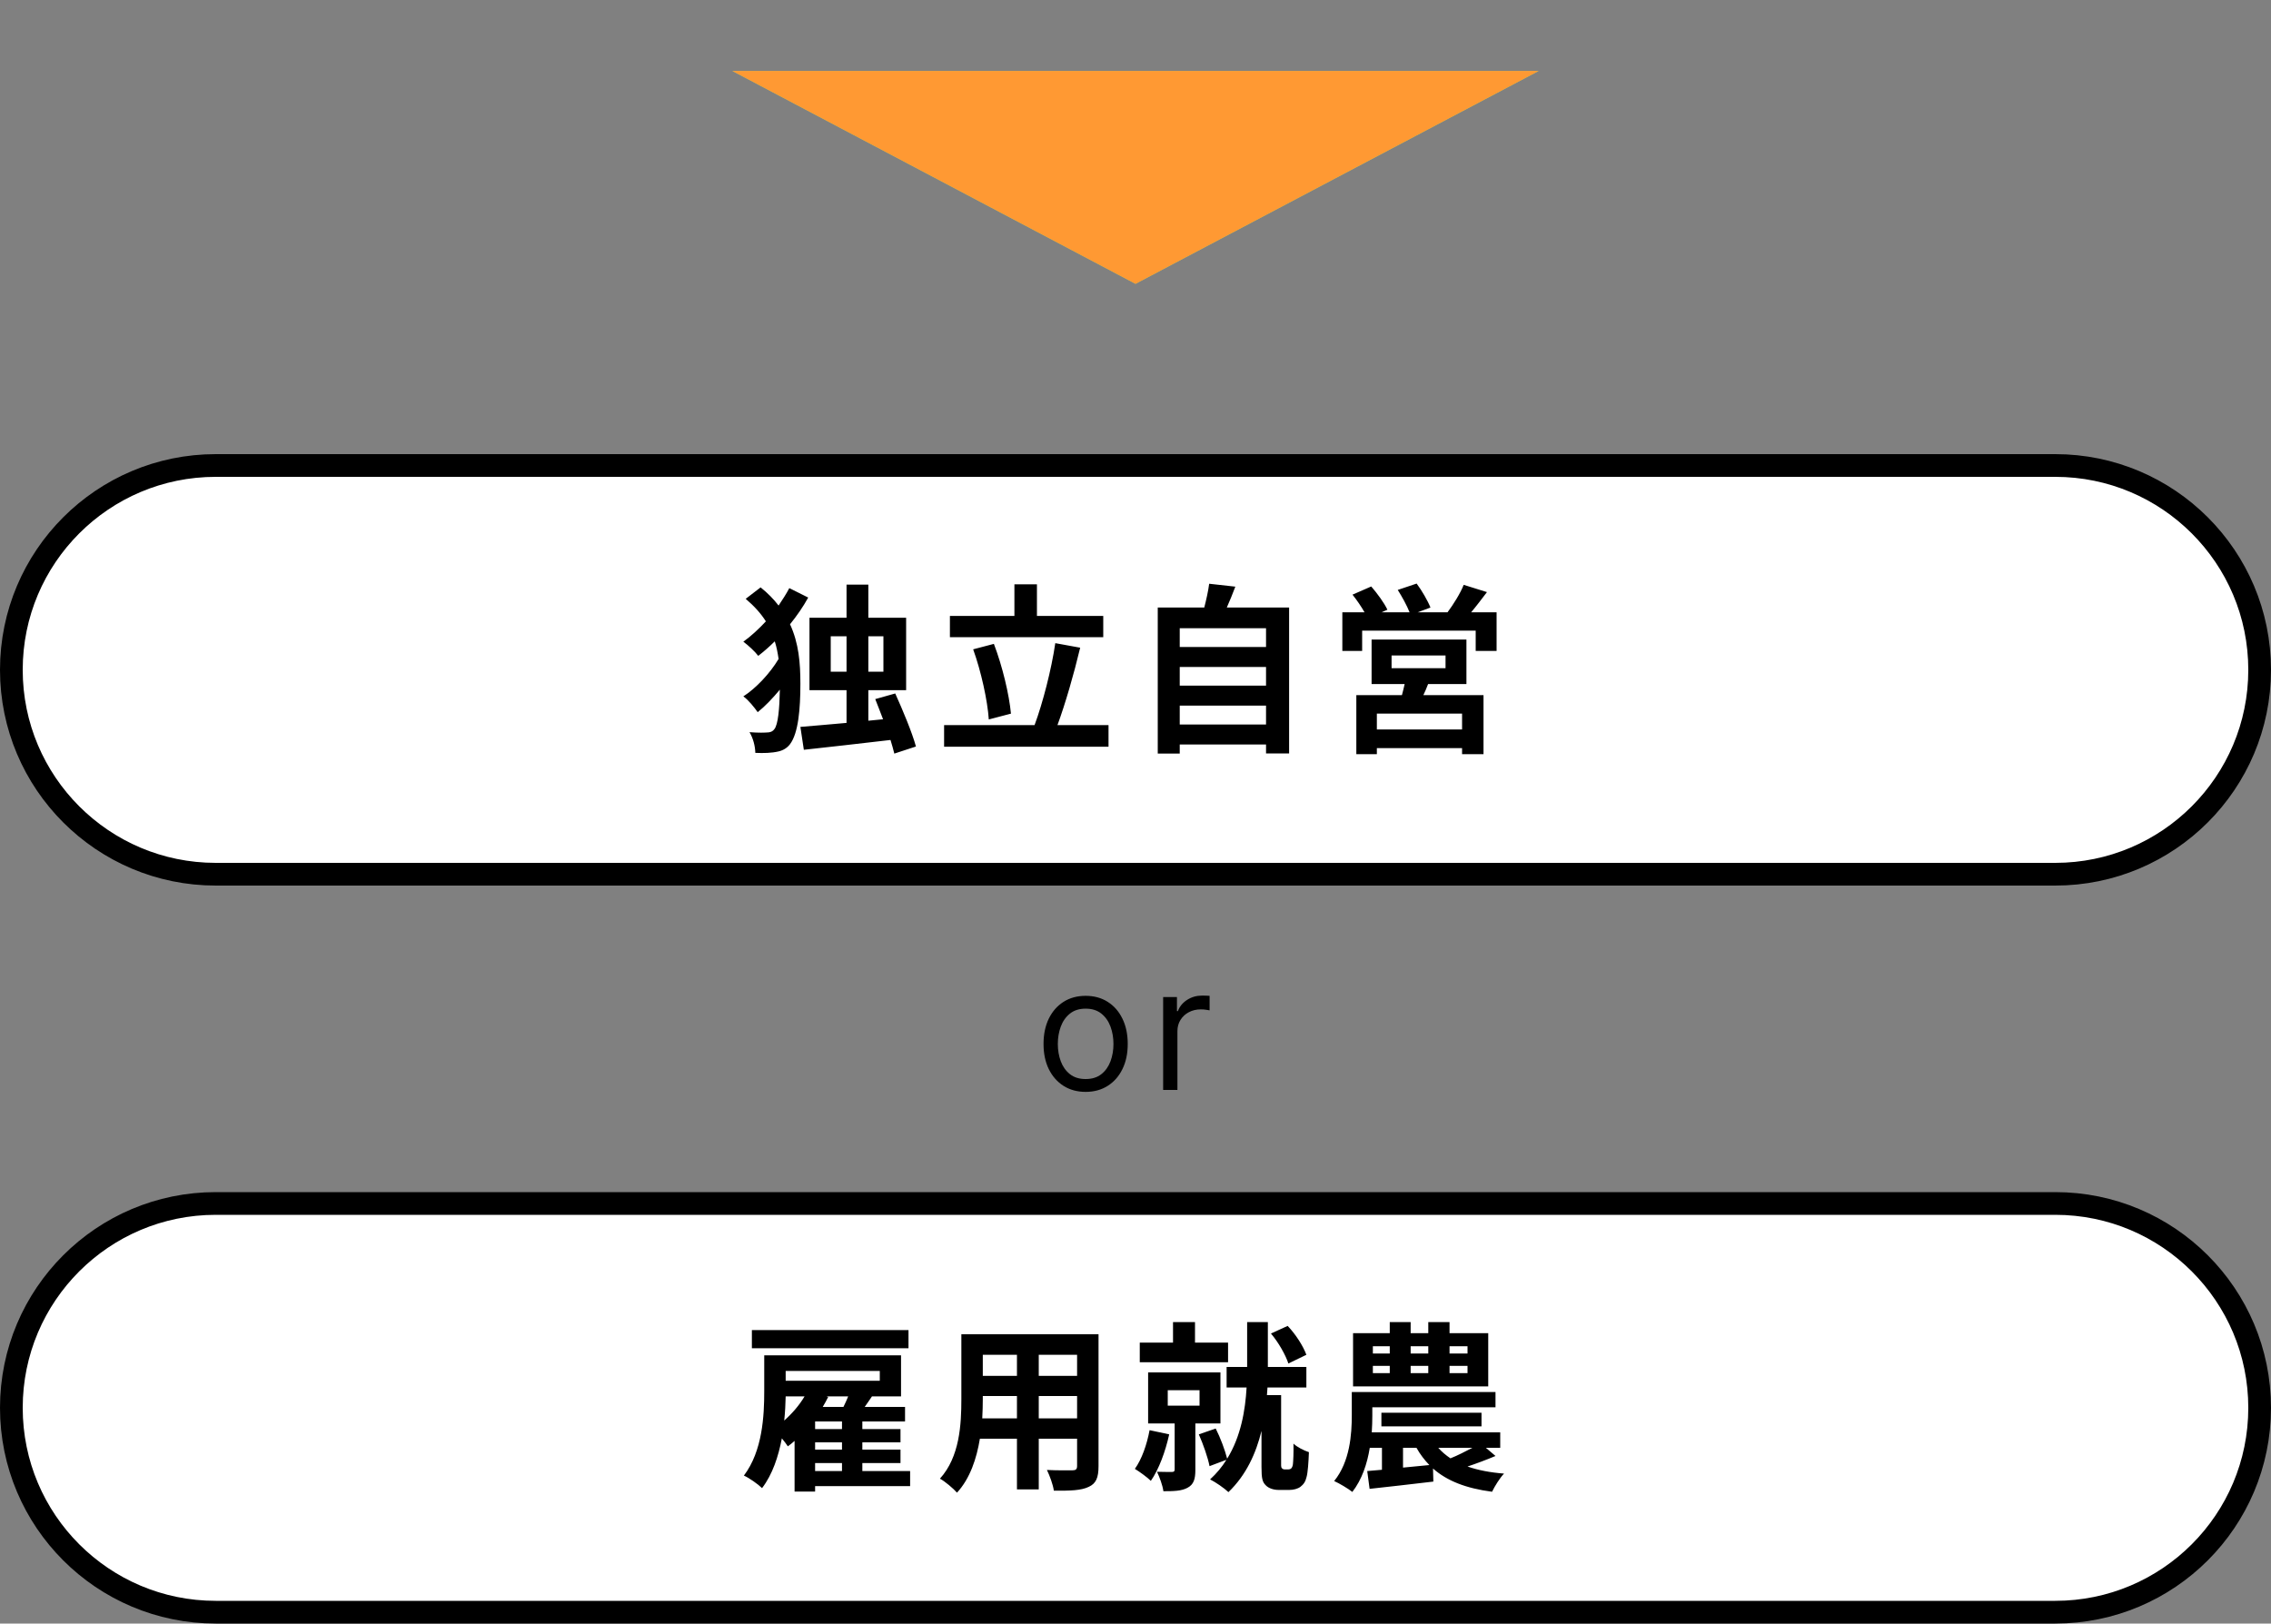
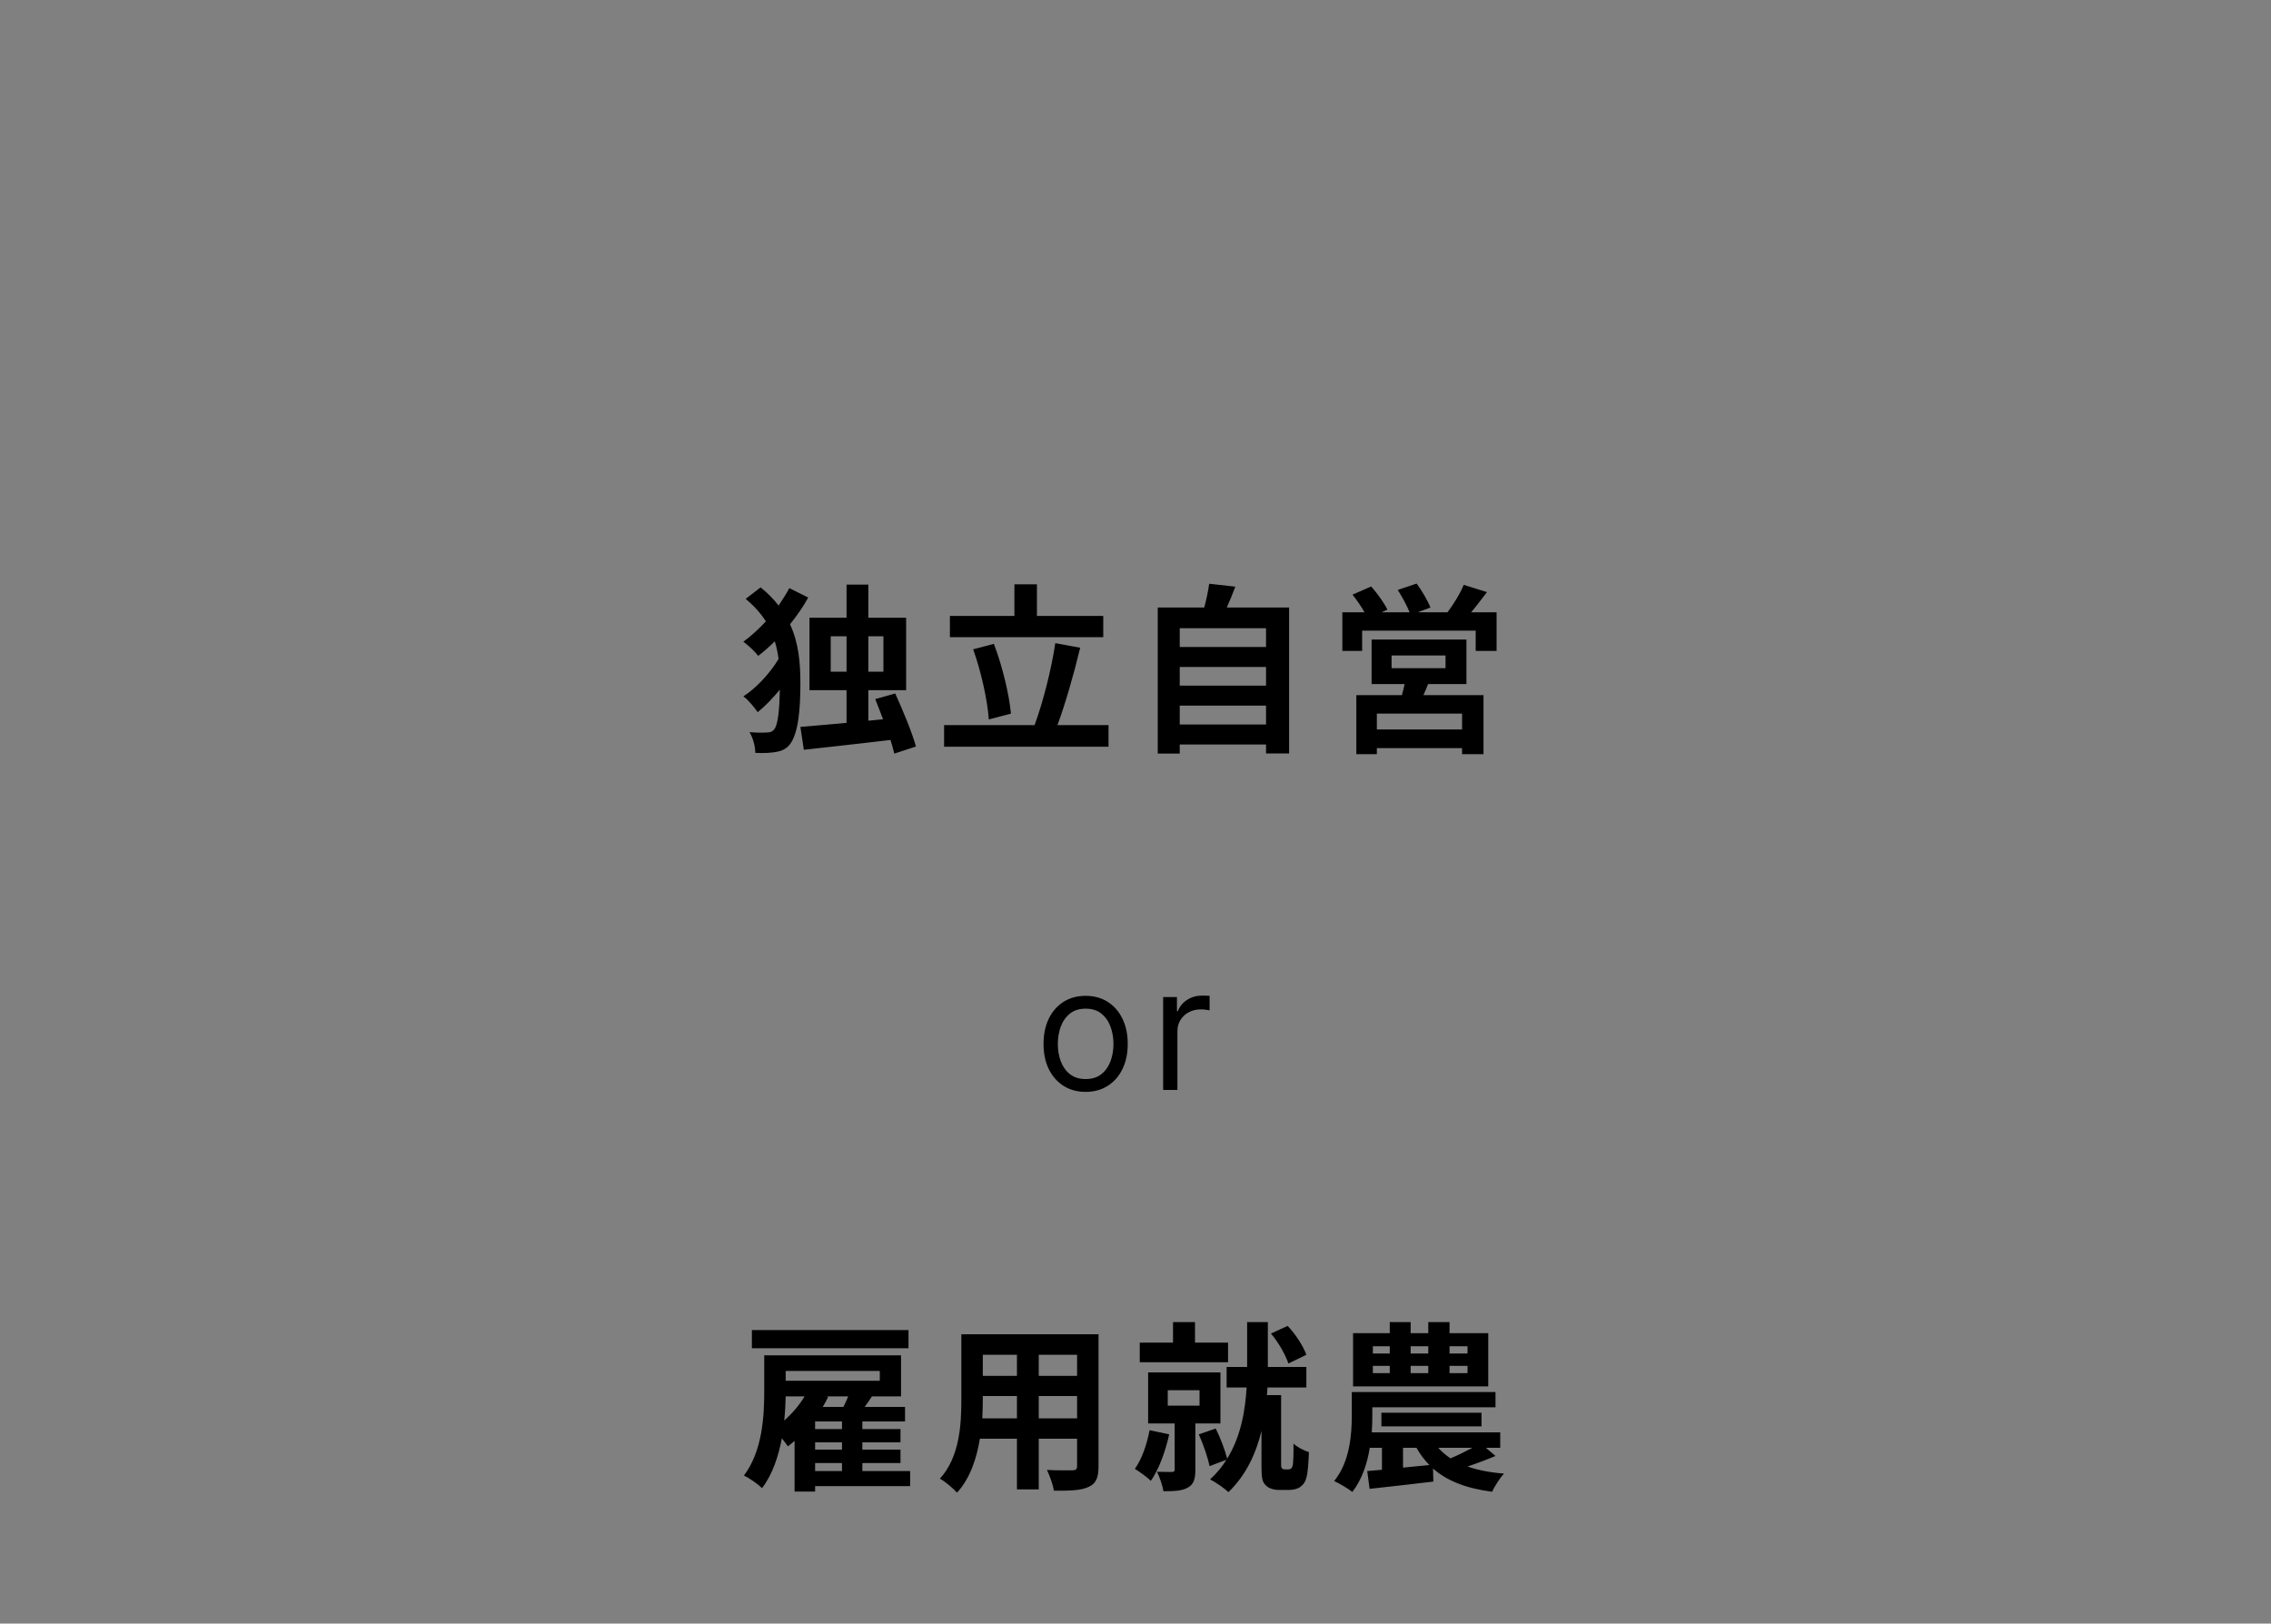
<svg xmlns="http://www.w3.org/2000/svg" width="200" height="143" viewBox="0 0 200 143" fill="none">
  <rect x="0" y="0" width="200" height="143" fill="#808080" stroke="none" />
-   <path d="M19 41H181C190.941 41 199 49.059 199 59C199 68.941 190.941 77 181 77H19C9.059 77 1 68.941 1 59C1 49.059 9.059 41 19 41Z" fill="white" stroke="black" stroke-width="2" />
  <path d="M69.512 51.8C69.256 52.296 68.92 52.808 68.568 53.336C68.136 52.776 67.624 52.248 66.984 51.736L65.672 52.744C66.424 53.384 67.016 54.04 67.448 54.728C66.824 55.4 66.152 56.024 65.464 56.52C65.88 56.824 66.488 57.384 66.776 57.768C67.272 57.384 67.768 56.952 68.232 56.488C68.392 56.984 68.488 57.496 68.568 58.04C67.816 59.304 66.568 60.632 65.464 61.336C65.912 61.656 66.424 62.296 66.728 62.728C67.368 62.216 68.04 61.512 68.68 60.744C68.648 62.44 68.52 63.816 68.2 64.216C68.072 64.392 67.928 64.472 67.704 64.504C67.368 64.536 66.792 64.552 66.008 64.488C66.328 65.032 66.504 65.704 66.52 66.312C67.272 66.344 67.944 66.328 68.568 66.184C68.984 66.088 69.336 65.864 69.576 65.544C70.312 64.568 70.488 62.424 70.488 60.216C70.488 58.392 70.344 56.648 69.576 54.984C70.184 54.232 70.728 53.448 71.176 52.632L69.512 51.8ZM73.16 59.16V56.04H74.552V59.16H73.16ZM77.8 56.04V59.16H76.472V56.04H77.8ZM80.664 65.752C80.328 64.52 79.512 62.568 78.84 61.08L77.08 61.576C77.288 62.136 77.544 62.728 77.768 63.352L76.472 63.48V60.792H79.8V54.408H76.472V51.496H74.552V54.408H71.288V60.792H74.552V63.672C73.016 63.816 71.592 63.928 70.488 64.024L70.792 66.04C72.856 65.816 75.688 65.496 78.424 65.176C78.552 65.608 78.68 66.024 78.76 66.376L80.664 65.752ZM97.16 54.248H91.32V51.464H89.336V54.248H83.656V56.12H97.16V54.248ZM89.032 62.856C88.872 61.16 88.28 58.68 87.528 56.712L85.704 57.192C86.408 59.144 86.968 61.704 87.08 63.368L89.032 62.856ZM93.128 63.864C93.816 61.992 94.568 59.4 95.128 57.048L92.936 56.648C92.6 58.952 91.832 61.928 91.112 63.864H83.144V65.768H97.624V63.864H93.128ZM103.896 63.816V62.152H111.496V63.816H103.896ZM111.496 58.744V60.392H103.896V58.744H111.496ZM111.496 55.336V56.984H103.896V55.336H111.496ZM108.04 53.512C108.296 52.936 108.552 52.312 108.792 51.672L106.488 51.416C106.408 52.056 106.232 52.824 106.056 53.512H101.96V66.376H103.896V65.576H111.496V66.36H113.528V53.512H108.04ZM128.76 64.248H121.256V62.856H128.76V64.248ZM122.552 57.736H127.304V58.856H122.552V57.736ZM129.144 60.248V56.328H120.792V60.248H123.704C123.64 60.568 123.544 60.904 123.464 61.224H119.448V66.424H121.256V65.896H128.76V66.424H130.648V61.224H125.352C125.496 60.92 125.64 60.6 125.768 60.248H129.144ZM129.56 53.928C130.008 53.4 130.488 52.76 130.952 52.152L128.904 51.512C128.6 52.28 127.992 53.24 127.48 53.928H124.856L125.976 53.512C125.752 52.936 125.224 52.024 124.76 51.4L123.096 51.96C123.48 52.568 123.912 53.352 124.136 53.928H121.672L122.184 53.704C121.912 53.112 121.288 52.264 120.76 51.656L119.112 52.376C119.48 52.84 119.88 53.416 120.168 53.928H118.216V57.336H119.96V55.544H129.96V57.336H131.8V53.928H129.56Z" fill="black" />
-   <path d="M19 106H181C190.941 106 199 114.059 199 124C199 133.941 190.941 142 181 142H19C9.059 142 1 133.941 1 124C1 114.059 9.059 106 19 106Z" fill="white" stroke="black" stroke-width="2" />
  <path d="M80.008 117.152H66.216V118.752H80.008V117.152ZM71.784 128.864H74.152V129.568H71.784V128.864ZM70.856 122.992C70.392 123.776 69.752 124.512 69.064 125.12C69.144 124.368 69.176 123.648 69.192 122.992H70.856ZM77.48 120.752V121.616H69.192V120.752H77.48ZM72.456 123.92C72.632 123.632 72.792 123.328 72.936 123.04L72.776 122.992H74.696C74.584 123.296 74.424 123.616 74.28 123.92H72.456ZM74.152 125.872H71.784V125.2H74.152V125.872ZM74.152 127.68H71.784V127.04H74.152V127.68ZM80.152 129.568H75.944V128.864H79.304V127.68H75.944V127.04H79.304V125.872H75.944V125.2H79.704V123.92H76.152C76.36 123.616 76.584 123.312 76.792 122.992H79.352V119.376H67.304V122.528C67.304 124.688 67.16 127.792 65.512 129.968C65.96 130.16 66.776 130.736 67.112 131.072C68.04 129.856 68.552 128.272 68.856 126.688C69.064 126.944 69.272 127.216 69.384 127.392C69.576 127.248 69.784 127.088 69.976 126.912V131.376H71.784V130.896H80.152V129.568ZM91.48 124.928V122.96H94.856V124.928H91.48ZM86.504 124.928C86.536 124.336 86.552 123.76 86.552 123.248V122.96H89.56V124.928H86.504ZM89.56 119.328V121.184H86.552V119.328H89.56ZM94.856 121.184H91.48V119.328H94.856V121.184ZM96.744 117.52H84.664V123.232C84.664 125.472 84.52 128.32 82.776 130.24C83.208 130.464 83.976 131.12 84.28 131.472C85.432 130.224 86.008 128.464 86.296 126.72H89.56V131.184H91.48V126.72H94.856V129.12C94.856 129.408 94.744 129.504 94.44 129.504C94.152 129.504 93.096 129.52 92.2 129.472C92.44 129.968 92.744 130.784 92.808 131.296C94.248 131.312 95.224 131.28 95.88 130.96C96.52 130.672 96.744 130.16 96.744 129.136V117.52ZM115.048 119.328C114.776 118.576 114.12 117.536 113.4 116.784L111.928 117.456C112.6 118.24 113.224 119.36 113.464 120.096L115.048 119.328ZM108.152 118.256H105.24V116.448H103.304V118.256H100.376V119.984H108.152V118.256ZM101.24 125.968C101 127.248 100.552 128.528 99.944 129.376C100.344 129.616 101.048 130.128 101.352 130.432C102.056 129.424 102.632 127.856 102.968 126.336L101.24 125.968ZM102.84 122.448H105.64V123.808H102.84V122.448ZM107.48 125.376V120.88H101.112V125.376H103.448V129.424C103.448 129.6 103.384 129.648 103.192 129.648C103.016 129.648 102.424 129.648 101.896 129.632C102.12 130.112 102.392 130.832 102.456 131.344C103.384 131.344 104.056 131.328 104.584 131.04C105.128 130.752 105.272 130.272 105.272 129.472V125.376H107.48ZM113.144 129.424C113.048 129.424 112.952 129.392 112.888 129.312C112.84 129.264 112.824 129.152 112.824 129.072V122.88H111.576C111.592 122.656 111.608 122.432 111.624 122.208H115.048V120.4H111.656V116.448H109.832V120.4H108.024V122.208H109.784C109.672 124.192 109.288 126.512 108.072 128.48C107.88 127.728 107.48 126.64 107.064 125.824L105.576 126.336C105.96 127.2 106.376 128.384 106.52 129.136L108.008 128.576C107.624 129.2 107.144 129.776 106.568 130.304C107.048 130.544 107.816 131.072 108.184 131.424C109.752 129.92 110.616 128 111.096 126.032V129.2C111.096 130.224 111.176 130.528 111.464 130.816C111.736 131.104 112.184 131.232 112.616 131.232H113.544C113.912 131.232 114.28 131.136 114.52 130.96C114.792 130.752 114.968 130.512 115.064 130.096C115.176 129.712 115.24 128.768 115.272 127.904C114.824 127.76 114.232 127.456 113.912 127.152C113.928 127.952 113.896 128.656 113.864 128.96C113.848 129.12 113.784 129.264 113.72 129.328C113.672 129.392 113.544 129.424 113.448 129.424H113.144ZM129.24 119.216H127.656V118.576H129.24V119.216ZM129.24 120.944H127.656V120.304H129.24V120.944ZM120.904 120.304H122.392V120.944H120.904V120.304ZM120.904 118.576H122.392V119.216H120.904V118.576ZM125.784 120.304V120.944H124.232V120.304H125.784ZM125.784 118.576V119.216H124.232V118.576H125.784ZM131.064 117.424H127.656V116.448H125.784V117.424H124.232V116.448H122.392V117.424H119.16V122.112H131.064V117.424ZM129.672 127.52C129.064 127.84 128.344 128.208 127.736 128.448C127.336 128.176 126.968 127.872 126.664 127.52H129.672ZM123.56 127.52H124.744C125.064 128.096 125.448 128.592 125.88 129.04L123.56 129.264V127.52ZM130.856 127.52H132.12V126.16H120.808C120.84 125.632 120.856 125.136 120.856 124.688V123.952H131.704V122.608H119.048V124.656C119.048 126.32 118.888 128.736 117.496 130.448C117.928 130.64 118.744 131.12 119.096 131.408C119.944 130.32 120.408 128.912 120.632 127.52H121.704V129.456L120.408 129.568L120.616 131.136C122.184 130.96 124.264 130.736 126.232 130.496L126.2 129.344C127.432 130.432 129.096 131.088 131.4 131.392C131.64 130.896 132.088 130.176 132.456 129.792C131.224 129.696 130.152 129.488 129.24 129.168C130.008 128.912 130.872 128.592 131.704 128.24L130.856 127.52ZM130.472 125.632V124.432H121.656V125.632H130.472Z" fill="black" />
  <path d="M95.609 96.171C94.87 96.171 94.222 95.995 93.665 95.643C93.111 95.291 92.677 94.8 92.365 94.168C92.056 93.535 91.901 92.797 91.901 91.952C91.901 91.099 92.056 90.356 92.365 89.72C92.677 89.084 93.111 88.591 93.665 88.239C94.222 87.887 94.87 87.712 95.609 87.712C96.347 87.712 96.994 87.887 97.548 88.239C98.105 88.591 98.538 89.084 98.847 89.72C99.16 90.356 99.316 91.099 99.316 91.952C99.316 92.797 99.16 93.535 98.847 94.168C98.538 94.8 98.105 95.291 97.548 95.643C96.994 95.995 96.347 96.171 95.609 96.171ZM95.609 95.041C96.17 95.041 96.632 94.897 96.994 94.61C97.356 94.322 97.624 93.944 97.798 93.475C97.972 93.006 98.059 92.499 98.059 91.952C98.059 91.405 97.972 90.895 97.798 90.423C97.624 89.951 97.356 89.569 96.994 89.278C96.632 88.987 96.17 88.841 95.609 88.841C95.048 88.841 94.586 88.987 94.224 89.278C93.862 89.569 93.594 89.951 93.419 90.423C93.246 90.895 93.159 91.405 93.159 91.952C93.159 92.499 93.246 93.006 93.419 93.475C93.594 93.944 93.862 94.322 94.224 94.61C94.586 94.897 95.048 95.041 95.609 95.041ZM102.435 96V87.818H103.65V89.054H103.735C103.884 88.649 104.154 88.321 104.545 88.069C104.935 87.816 105.375 87.69 105.866 87.69C105.958 87.69 106.073 87.692 106.212 87.696C106.35 87.699 106.455 87.704 106.526 87.712V88.99C106.483 88.979 106.386 88.963 106.233 88.942C106.084 88.917 105.926 88.905 105.759 88.905C105.361 88.905 105.006 88.988 104.694 89.155C104.385 89.319 104.14 89.546 103.959 89.837C103.781 90.125 103.692 90.453 103.692 90.822V96H102.435Z" fill="black" />
-   <path d="M100 25L64.493 6.25L135.507 6.25L100 25Z" fill="#A1D066" />
-   <path d="M100 25L64.493 6.25L135.507 6.25L100 25Z" fill="#FF9933" />
</svg>